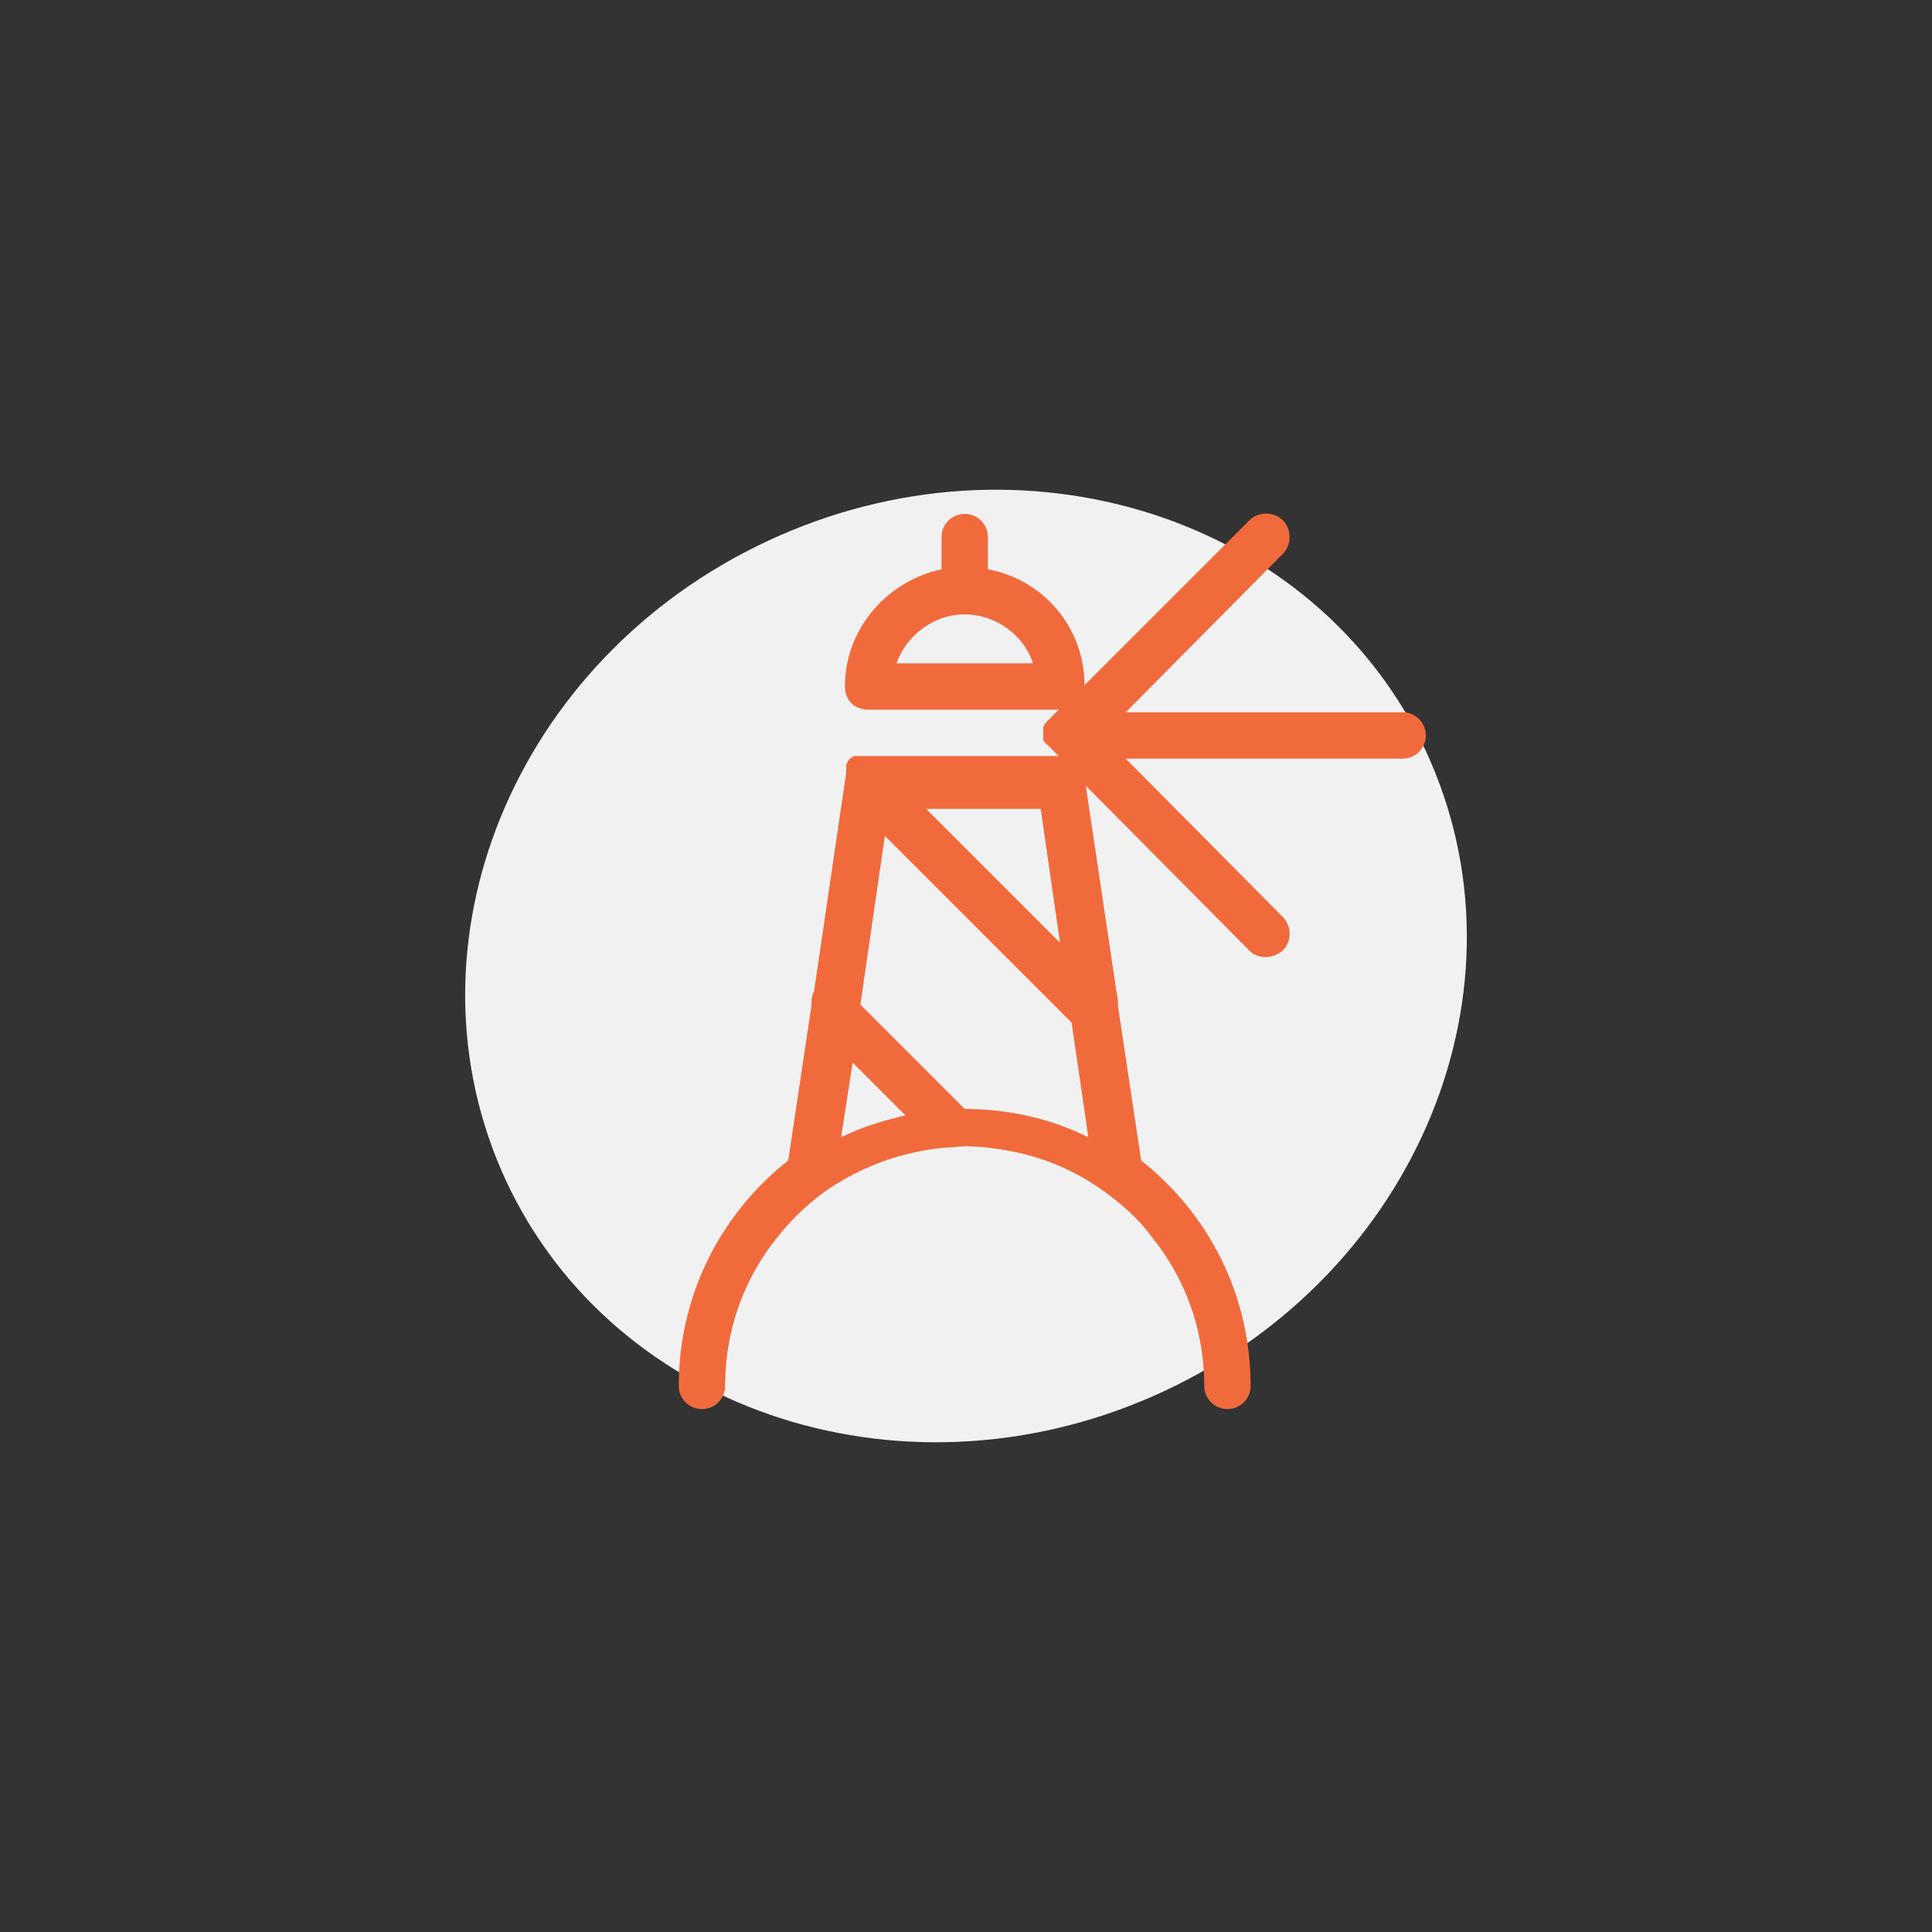
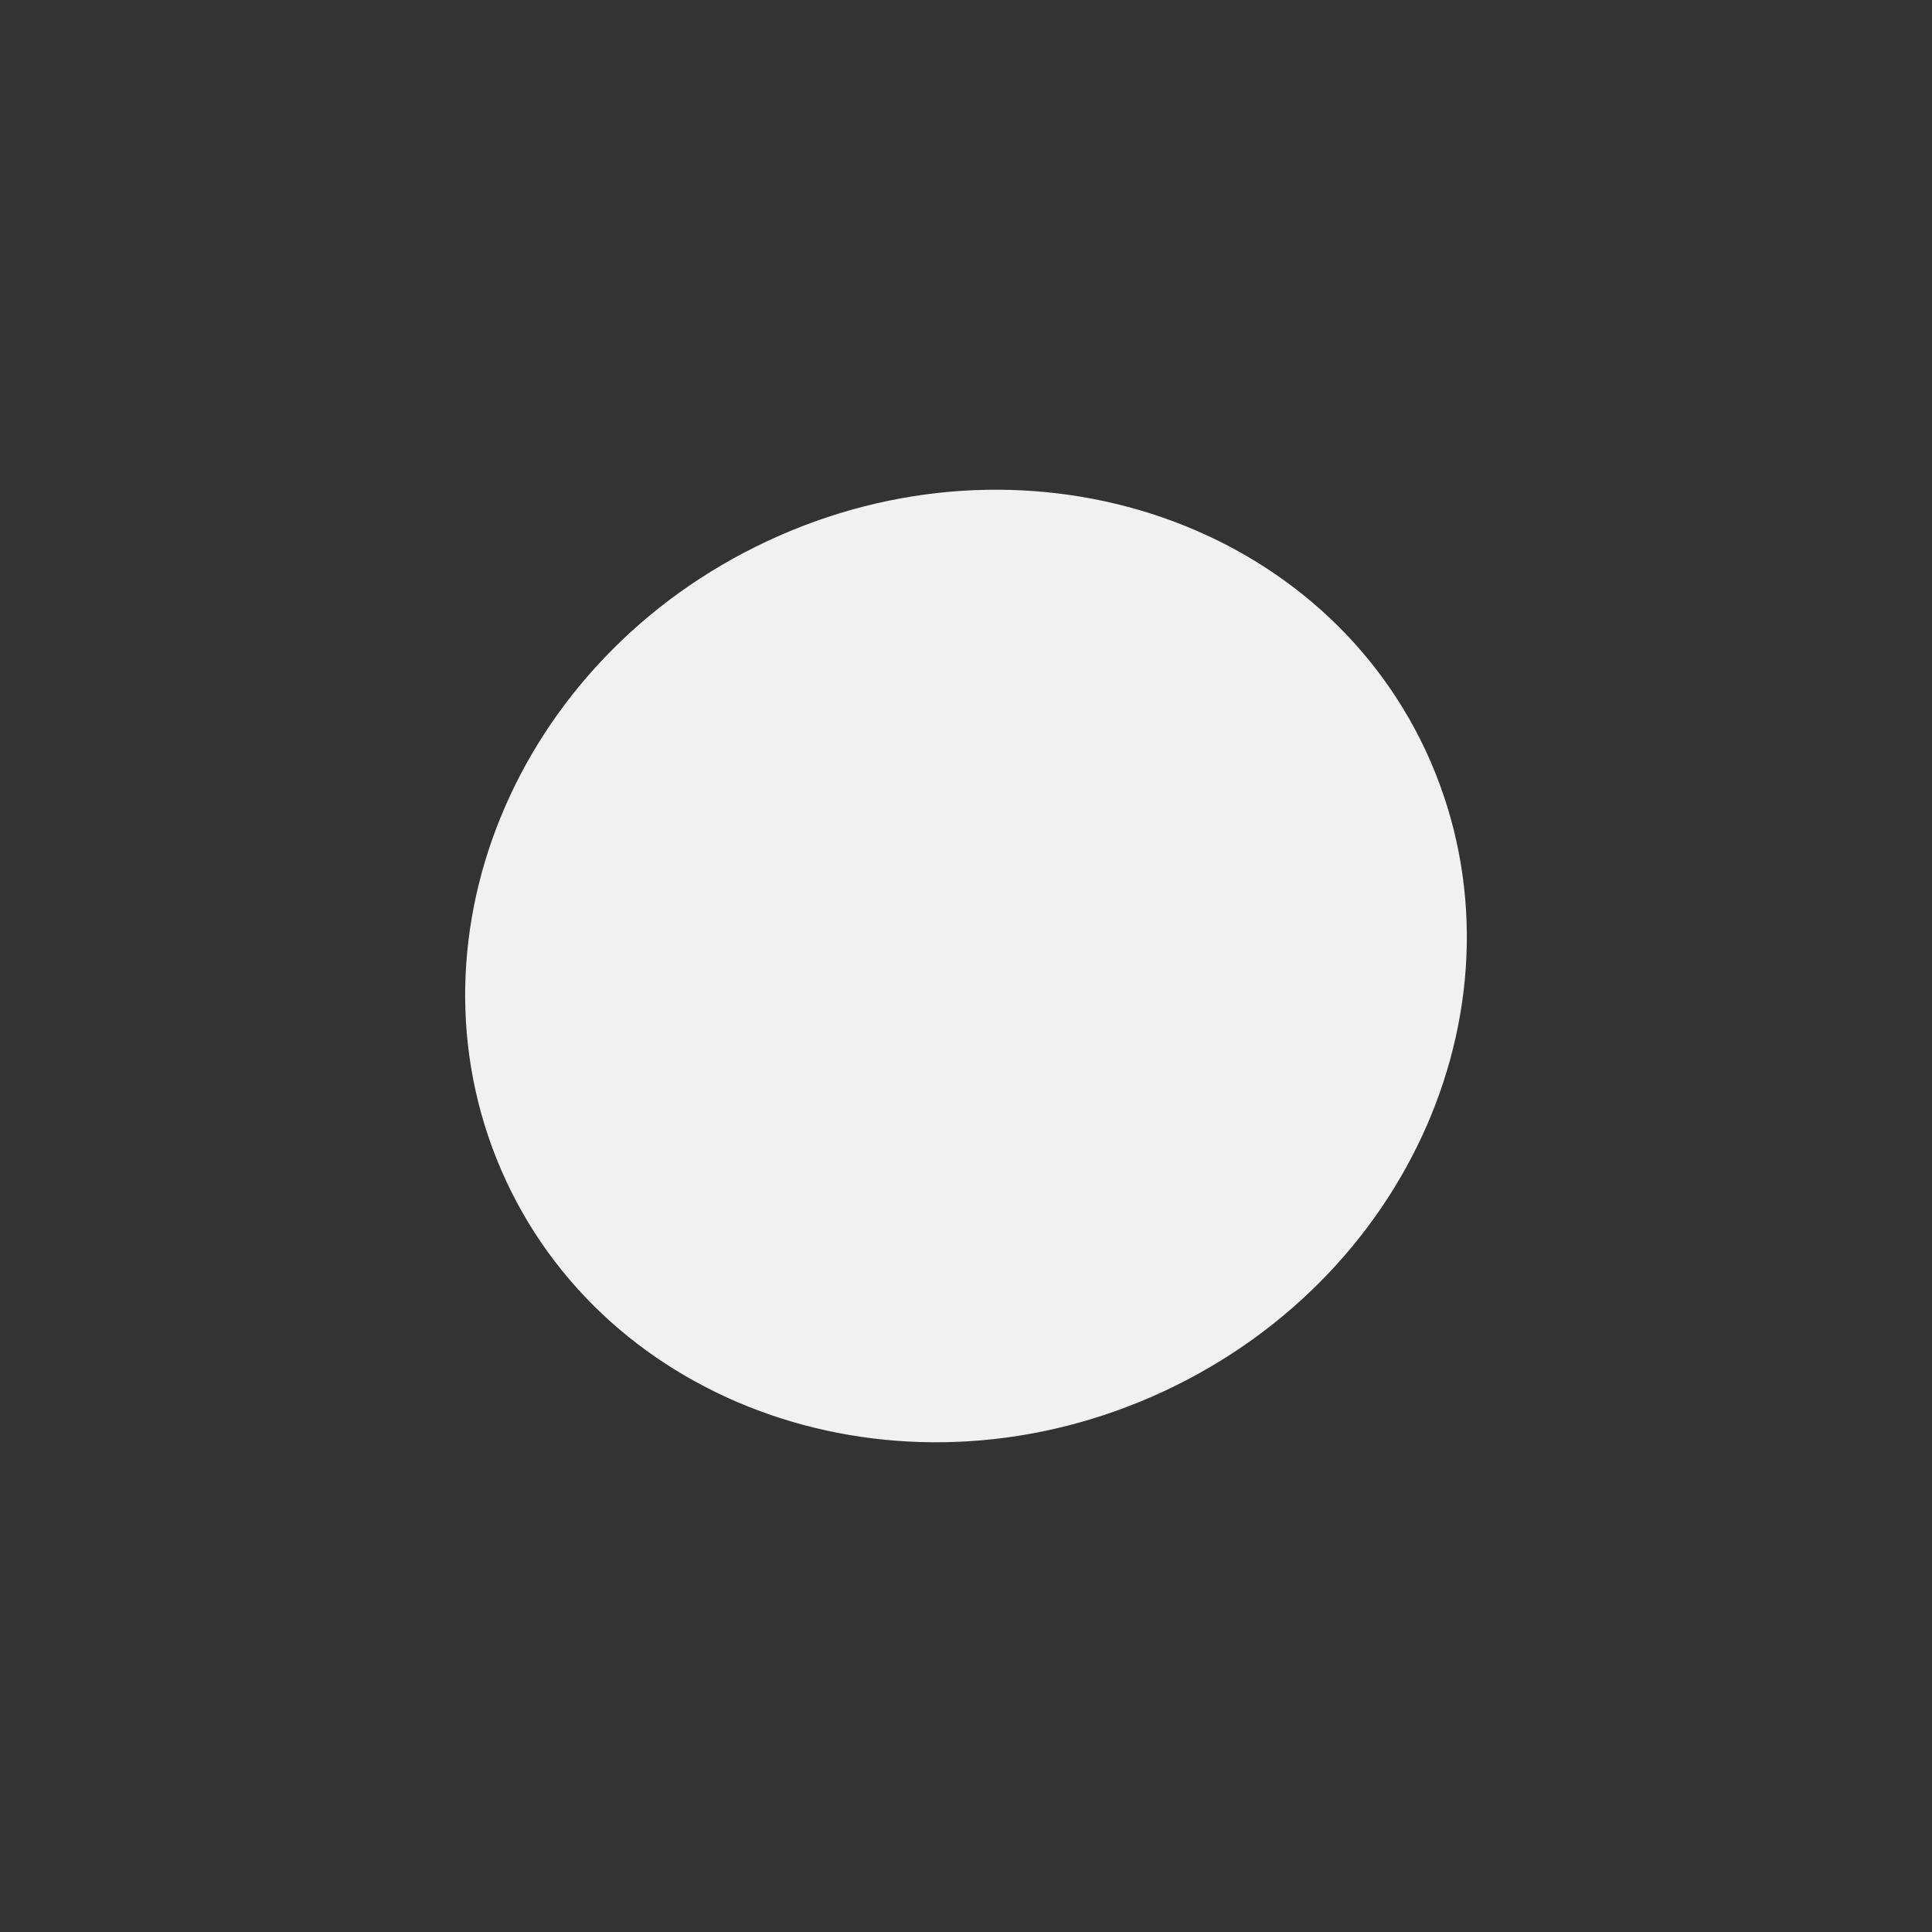
<svg xmlns="http://www.w3.org/2000/svg" viewBox="0 0 150 150">
  <rect x="0" y="0" width="150" height="150" fill="#333333" stroke="none" />
  <path d="M90.4 108c19.7-9.2 28.8-31.4 20.3-49.7-8.5-18.2-31.4-25.5-51.1-16.3-19.7 9.2-28.8 31.4-20.3 49.7 8.5 18.2 31.4 25.5 51.1 16.3" fill="#f1f1f2" />
-   <path d="M74.9 86.1L66.8 78l1.9-13.1 14.5 14.5 1.3 8.9c-2.8-1.4-6.1-2.2-9.6-2.2m-8.7-3.6l4.1 4.1c-1.7.4-3.4.9-5 1.7l.9-5.8zm14.6-19.7l1.5 10.4-10.4-10.4h8.9zM69.6 51.5c.8-2.2 2.9-3.8 5.3-3.8s4.6 1.6 5.3 3.8H69.6zm39.3 3.8H87.4L99.6 43c.7-.7.7-1.9 0-2.6-.7-.7-1.9-.7-2.6 0L84.2 53.2c0-4.5-3.2-8.2-7.5-9v-2.5c0-1-.8-1.8-1.8-1.8s-1.8.8-1.8 1.8v2.5c-4.2.9-7.5 4.6-7.5 9.1 0 .5.2 1 .5 1.3s.8.5 1.3.5h14.8l-.7.7-.1.1-.1.1-.1.1s0 .1-.1.1c0 .1 0 .1-.1.2v1c0 .1 0 .1.1.2 0 0 0 .1.1.1 0 0 0 .1.1.1l.1.1.1.1.7.7H67.3h-.1-.1-.1-.1-.1-.1-.1-.1-.1-.1s-.1 0-.1.1h-.1l-.1.1-.1.1-.1.1v.1s0 .1-.1.1v.7l-2.5 17c-.2.3-.2.7-.2 1.1l-1.8 12c-5.2 4.1-8.5 10.4-8.5 17.5 0 1 .8 1.8 1.8 1.8s1.8-.8 1.8-1.8c0-4.4 1.5-8.4 4.1-11.6 1.2-1.5 2.6-2.8 4.1-3.8 2.6-1.7 5.6-2.8 8.9-3.1.5 0 1-.1 1.5-.1 1.4 0 2.8.2 4.2.5 2.2.5 4.3 1.4 6.2 2.7 1.6 1.1 3 2.3 4.1 3.8 2.6 3.2 4.1 7.2 4.1 11.6 0 1 .8 1.8 1.8 1.8s1.8-.8 1.8-1.8c0-7.1-3.3-13.4-8.5-17.5l-1.8-12c0-.3 0-.7-.1-1L84.3 61 97 73.8c.4.4.8.5 1.3.5s.9-.2 1.3-.5c.7-.7.7-1.9 0-2.6L87.4 58.9h21.5c1 0 1.8-.8 1.8-1.8s-.8-1.8-1.8-1.8" fill="#f16a3c" />
</svg>